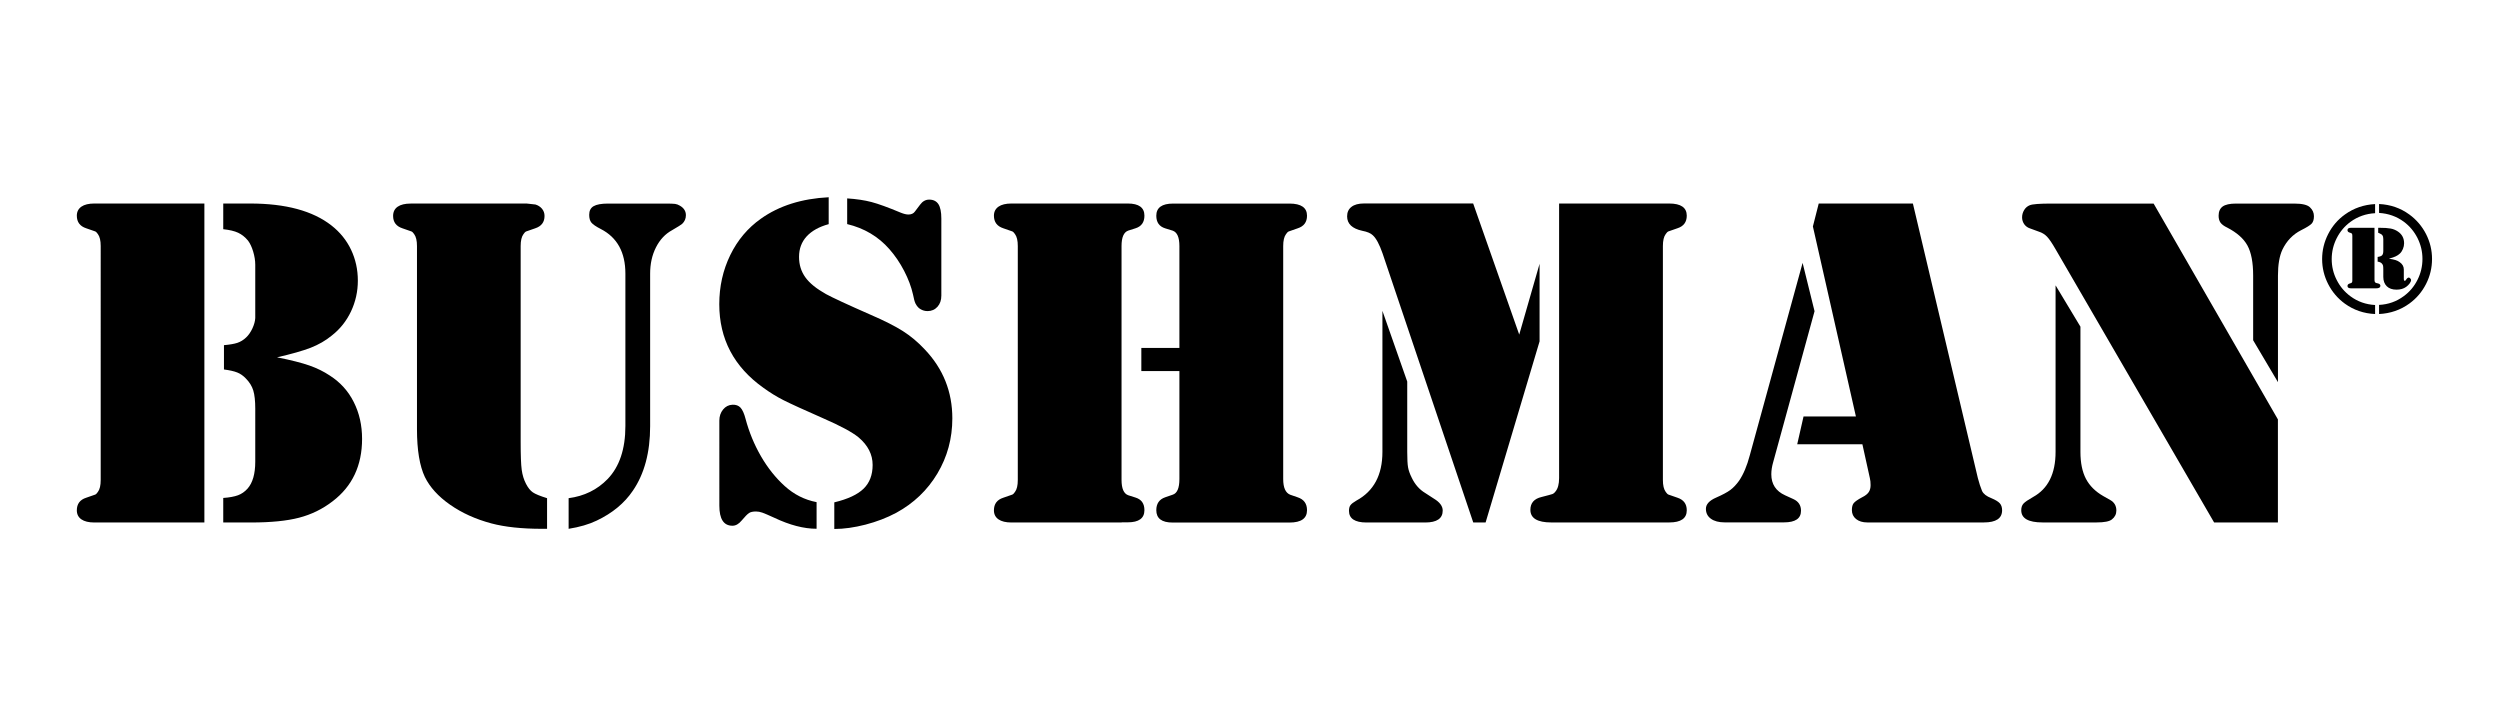
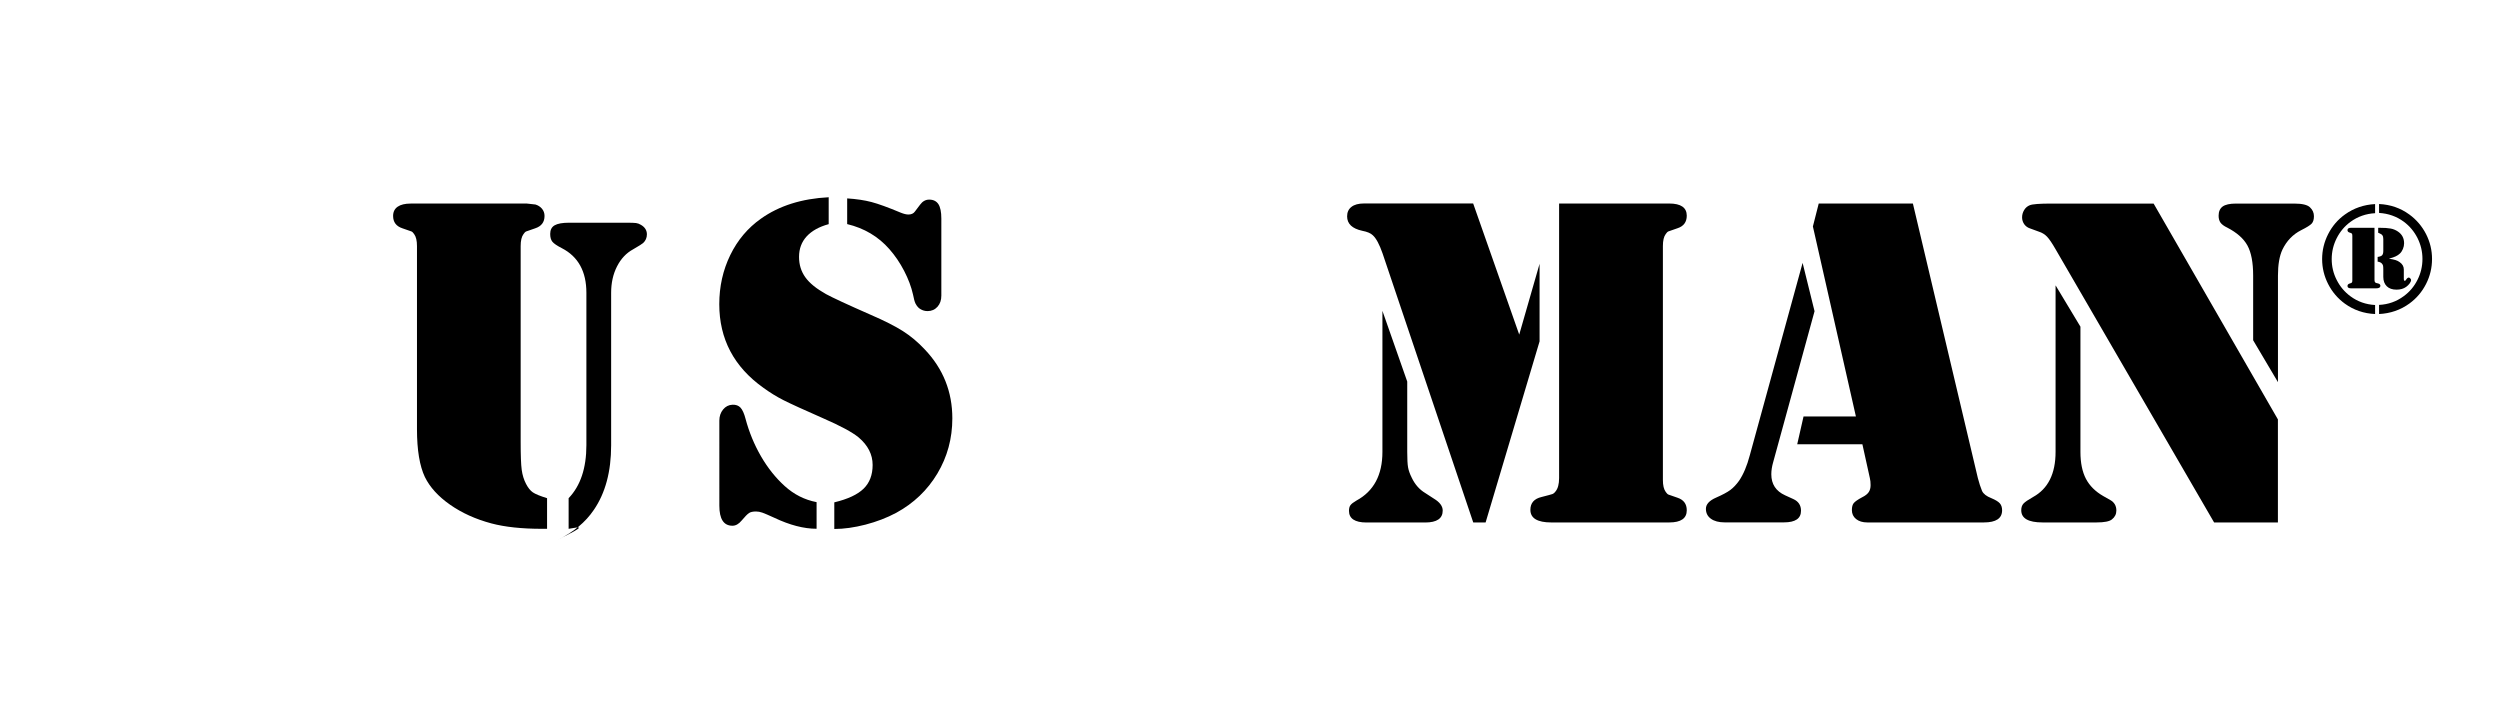
<svg xmlns="http://www.w3.org/2000/svg" version="1.1" id="BUSHMAN_1_" x="0px" y="0px" viewBox="0 0 449.33 130.67" style="enable-background:new 0 0 449.33 130.67;" xml:space="preserve" width="80" height="23">
  <g id="Vrstva_3">
    <g id="BUSHMAN">
-       <path d="M34.57,37v57.99h-18.9h-1.1c-1.02,0-1.81-0.19-2.36-0.57c-0.55-0.38-0.83-0.93-0.83-1.64c0-1.16,0.57-1.93,1.7-2.29    c0.93-0.31,1.48-0.5,1.64-0.57c0.16-0.07,0.32-0.23,0.49-0.49c0.34-0.45,0.51-1.17,0.51-2.17V44.73c0-0.99-0.17-1.71-0.51-2.17    c-0.17-0.25-0.33-0.42-0.49-0.49c-0.16-0.07-0.7-0.26-1.64-0.57c-1.13-0.37-1.7-1.13-1.7-2.29c0-0.71,0.28-1.25,0.83-1.64    c0.55-0.38,1.34-0.57,2.36-0.57h1.1H34.57z M47.78,64.96c2.55,0.51,4.51,1.01,5.88,1.49c1.37,0.48,2.61,1.09,3.72,1.83    c1.9,1.22,3.35,2.82,4.35,4.82c1.01,2,1.51,4.23,1.51,6.69c0,4.84-1.78,8.62-5.35,11.34c-1.84,1.42-3.87,2.41-6.1,2.99    c-2.22,0.58-5.13,0.87-8.73,0.87h-5.06v-4.46c1.13-0.08,2.02-0.25,2.68-0.49c0.65-0.24,1.23-0.64,1.74-1.21    c0.93-1.05,1.4-2.68,1.4-4.89V74.3c0-1.42-0.12-2.52-0.36-3.31c-0.24-0.79-0.69-1.51-1.34-2.17c-0.48-0.51-1.01-0.88-1.57-1.1    c-0.57-0.23-1.37-0.41-2.42-0.55v-4.42c1.05-0.09,1.86-0.23,2.44-0.42c0.58-0.2,1.11-0.52,1.59-0.98    c0.45-0.42,0.83-0.98,1.15-1.66c0.31-0.68,0.48-1.3,0.51-1.87v-2.34v-7.35c0-0.76-0.13-1.56-0.38-2.4    c-0.25-0.84-0.57-1.49-0.93-1.98c-0.54-0.65-1.14-1.13-1.81-1.44c-0.67-0.31-1.57-0.52-2.7-0.64V37h4.89    c6.46,0,11.38,1.33,14.78,3.99c1.56,1.22,2.75,2.69,3.57,4.42c0.82,1.73,1.23,3.6,1.23,5.61c0,1.98-0.42,3.85-1.25,5.61    c-0.84,1.76-2,3.21-3.5,4.38c-1.1,0.91-2.38,1.64-3.82,2.21C52.45,63.78,50.41,64.36,47.78,64.96z" />
-       <path d="M73.22,78.04v-33.3c0-0.99-0.17-1.71-0.51-2.17c-0.17-0.25-0.33-0.42-0.49-0.49c-0.16-0.07-0.7-0.26-1.64-0.57    c-1.13-0.37-1.7-1.12-1.7-2.25c0-0.74,0.28-1.3,0.83-1.68c0.55-0.38,1.34-0.57,2.36-0.57h1.1h18.95h1.1l1.53,0.17    c0.48,0.14,0.88,0.4,1.19,0.76c0.31,0.37,0.47,0.81,0.47,1.32c0,1.13-0.57,1.88-1.7,2.25c-0.93,0.31-1.48,0.5-1.64,0.57    c-0.16,0.07-0.32,0.23-0.49,0.49c-0.34,0.45-0.51,1.18-0.51,2.17v35.64c0,2.41,0.06,4.09,0.19,5.03c0.13,0.95,0.39,1.81,0.79,2.57    c0.37,0.71,0.78,1.22,1.23,1.53c0.45,0.31,1.32,0.67,2.59,1.06v5.57h-0.93c-3.68,0-6.74-0.33-9.18-0.98    c-2.86-0.76-5.37-1.9-7.52-3.4c-2.15-1.5-3.68-3.19-4.59-5.05C73.71,84.72,73.22,81.83,73.22,78.04z M100.79,96.14v-5.57    c2.83-0.37,5.2-1.53,7.09-3.48c2.15-2.24,3.23-5.45,3.23-9.64v-27.7c0-3.88-1.49-6.58-4.46-8.11c-0.88-0.45-1.45-0.84-1.72-1.17    c-0.27-0.33-0.4-0.8-0.4-1.42c0-0.74,0.27-1.26,0.81-1.57c0.54-0.31,1.42-0.47,2.63-0.47h10.41c0.88,0,1.47,0.02,1.76,0.06    c0.3,0.04,0.59,0.15,0.87,0.32c0.74,0.42,1.1,1.01,1.1,1.74c0,0.62-0.23,1.15-0.68,1.57c-0.14,0.14-0.75,0.52-1.83,1.15    c-1.25,0.68-2.22,1.72-2.93,3.12c-0.71,1.4-1.06,2.99-1.06,4.78v27.74c0,4.76-1.05,8.67-3.14,11.72    c-1.53,2.27-3.72,4.08-6.58,5.44C104.47,95.33,102.78,95.82,100.79,96.14z" />
+       <path d="M73.22,78.04v-33.3c0-0.99-0.17-1.71-0.51-2.17c-0.17-0.25-0.33-0.42-0.49-0.49c-0.16-0.07-0.7-0.26-1.64-0.57    c-1.13-0.37-1.7-1.12-1.7-2.25c0-0.74,0.28-1.3,0.83-1.68c0.55-0.38,1.34-0.57,2.36-0.57h1.1h18.95h1.1l1.53,0.17    c0.48,0.14,0.88,0.4,1.19,0.76c0.31,0.37,0.47,0.81,0.47,1.32c0,1.13-0.57,1.88-1.7,2.25c-0.93,0.31-1.48,0.5-1.64,0.57    c-0.16,0.07-0.32,0.23-0.49,0.49c-0.34,0.45-0.51,1.18-0.51,2.17v35.64c0,2.41,0.06,4.09,0.19,5.03c0.13,0.95,0.39,1.81,0.79,2.57    c0.37,0.71,0.78,1.22,1.23,1.53c0.45,0.31,1.32,0.67,2.59,1.06v5.57h-0.93c-3.68,0-6.74-0.33-9.18-0.98    c-2.86-0.76-5.37-1.9-7.52-3.4c-2.15-1.5-3.68-3.19-4.59-5.05C73.71,84.72,73.22,81.83,73.22,78.04z M100.79,96.14v-5.57    c2.15-2.24,3.23-5.45,3.23-9.64v-27.7c0-3.88-1.49-6.58-4.46-8.11c-0.88-0.45-1.45-0.84-1.72-1.17    c-0.27-0.33-0.4-0.8-0.4-1.42c0-0.74,0.27-1.26,0.81-1.57c0.54-0.31,1.42-0.47,2.63-0.47h10.41c0.88,0,1.47,0.02,1.76,0.06    c0.3,0.04,0.59,0.15,0.87,0.32c0.74,0.42,1.1,1.01,1.1,1.74c0,0.62-0.23,1.15-0.68,1.57c-0.14,0.14-0.75,0.52-1.83,1.15    c-1.25,0.68-2.22,1.72-2.93,3.12c-0.71,1.4-1.06,2.99-1.06,4.78v27.74c0,4.76-1.05,8.67-3.14,11.72    c-1.53,2.27-3.72,4.08-6.58,5.44C104.47,95.33,102.78,95.82,100.79,96.14z" />
      <path d="M148.07,35.86v4.89c-1.76,0.48-3.09,1.23-4.01,2.23c-0.92,1.01-1.38,2.25-1.38,3.72c0,1.42,0.38,2.65,1.15,3.72    c0.76,1.06,2.01,2.07,3.74,3.04c1.19,0.65,3.88,1.9,8.07,3.74c2.55,1.1,4.52,2.1,5.93,3c1.4,0.89,2.73,2,3.97,3.33    c3.34,3.51,5.01,7.69,5.01,12.53c0,3.65-0.91,7-2.72,10.03c-1.81,3.03-4.31,5.41-7.48,7.14c-1.7,0.91-3.56,1.62-5.59,2.15    c-2.03,0.52-3.92,0.79-5.67,0.79v-4.84c2.46-0.59,4.24-1.42,5.33-2.49c1.09-1.06,1.64-2.5,1.64-4.31c0-1.9-0.85-3.57-2.55-5.01    c-1.13-0.93-3.29-2.1-6.46-3.48c-3.48-1.53-5.87-2.62-7.16-3.27c-1.29-0.65-2.53-1.42-3.72-2.29c-5.32-3.79-7.99-8.85-7.99-15.17    c0-3.23,0.67-6.21,2-8.94c1.33-2.73,3.19-4.93,5.57-6.61C139.07,37.4,143.17,36.11,148.07,35.86z M145.87,91.29v4.84    c-2.32,0-4.89-0.67-7.69-2c-1.05-0.48-1.77-0.79-2.17-0.93c-0.4-0.14-0.78-0.21-1.15-0.21c-0.57,0-0.99,0.09-1.27,0.28    c-0.28,0.18-0.74,0.64-1.36,1.38c-0.51,0.62-1.06,0.93-1.66,0.93c-1.59,0-2.38-1.22-2.38-3.65V76.47c0-0.79,0.23-1.47,0.68-2.02    c0.45-0.55,1.02-0.84,1.7-0.87c0.62-0.03,1.11,0.15,1.47,0.53c0.35,0.38,0.66,1.06,0.91,2.02c0.65,2.44,1.59,4.72,2.82,6.84    c1.23,2.12,2.67,3.92,4.31,5.4C141.76,89.89,143.68,90.87,145.87,91.29z M151.43,40.74v-4.67c1.7,0.11,3.17,0.33,4.42,0.66    c1.25,0.33,3.02,0.97,5.31,1.93c0.57,0.23,1.03,0.34,1.4,0.34c0.54,0,0.93-0.18,1.19-0.55l0.93-1.23c0.45-0.62,1-0.93,1.66-0.93    c0.76,0,1.32,0.28,1.68,0.83c0.35,0.55,0.53,1.42,0.53,2.61v14.02c0,0.82-0.23,1.49-0.7,2.02c-0.47,0.52-1.07,0.79-1.81,0.79    c-0.57,0-1.09-0.18-1.57-0.55c-0.25-0.23-0.46-0.5-0.62-0.83c-0.16-0.33-0.3-0.87-0.45-1.64c-0.31-1.39-0.85-2.82-1.61-4.29    c-0.76-1.47-1.66-2.79-2.68-3.95C157.08,42.99,154.52,41.48,151.43,40.74z" />
-       <path d="M201.34,94.99H182.4h-1.1c-1.02,0-1.81-0.19-2.36-0.57c-0.55-0.38-0.83-0.93-0.83-1.64c0-1.16,0.57-1.93,1.7-2.29    c0.93-0.31,1.48-0.5,1.64-0.57c0.16-0.07,0.32-0.23,0.49-0.49c0.34-0.45,0.51-1.17,0.51-2.17V44.73c0-0.99-0.17-1.71-0.51-2.17    c-0.17-0.25-0.33-0.42-0.49-0.49c-0.16-0.07-0.7-0.26-1.64-0.57c-1.13-0.37-1.7-1.13-1.7-2.29c0-0.71,0.28-1.25,0.83-1.64    c0.55-0.38,1.34-0.57,2.36-0.57h1.1h18.95h1.1c2.01,0,3.02,0.74,3.02,2.21c0,1.19-0.54,1.95-1.61,2.29l-1.32,0.42    c-0.82,0.28-1.23,1.22-1.23,2.8v42.52c0,1.59,0.41,2.52,1.23,2.8l1.32,0.42c1.08,0.34,1.61,1.1,1.61,2.29    c0,1.47-1.01,2.21-3.02,2.21H201.34z M204.91,63.26h6.92V44.73c0-1.59-0.41-2.52-1.23-2.8l-1.36-0.42    c-1.08-0.34-1.61-1.1-1.61-2.29c0-1.47,1.02-2.21,3.06-2.21h1.1h18.9h1.15c2.12,0,3.19,0.74,3.19,2.21c0,1.16-0.57,1.93-1.7,2.29    c-0.93,0.31-1.48,0.5-1.63,0.57c-0.16,0.07-0.32,0.23-0.49,0.49c-0.34,0.45-0.51,1.18-0.51,2.17v42.35c0,1.56,0.42,2.51,1.27,2.85    l1.36,0.47c1.13,0.37,1.7,1.15,1.7,2.34c0,1.5-1.06,2.25-3.19,2.25h-1.15h-18.9h-1.19c-1.98,0-2.97-0.75-2.97-2.25    c0-1.19,0.54-1.97,1.61-2.34l1.36-0.47c0.82-0.25,1.23-1.2,1.23-2.85V67.46h-6.92V63.26z" />
      <path d="M265.24,37l8.37,23.83l3.7-12.87v14.1l-9.81,32.92h-2.25l-16.48-48.9c-0.57-1.64-1.16-2.75-1.78-3.31    c-0.37-0.37-1.01-0.64-1.91-0.81c-1.84-0.4-2.76-1.27-2.76-2.63c0-0.74,0.26-1.31,0.79-1.72c0.52-0.41,1.28-0.62,2.27-0.62H265.24    z M248.75,56.54l4.5,12.83v12.79c0,1.3,0.05,2.24,0.15,2.8c0.1,0.57,0.32,1.19,0.66,1.87c0.59,1.25,1.42,2.18,2.46,2.8l1.57,1.02    c1.08,0.65,1.61,1.37,1.61,2.17c0,1.44-1.06,2.17-3.19,2.17h-10.66c-2.12,0-3.19-0.71-3.19-2.12c0-0.45,0.09-0.8,0.28-1.04    c0.18-0.24,0.54-0.52,1.08-0.83c3.14-1.7,4.72-4.64,4.72-8.84V56.54z M280.87,37h18.86h1.15c2.12,0,3.19,0.74,3.19,2.21    c0,1.16-0.57,1.93-1.7,2.29c-0.93,0.31-1.48,0.5-1.64,0.57c-0.16,0.07-0.32,0.23-0.49,0.49c-0.34,0.45-0.51,1.18-0.51,2.17v42.52    c0,0.99,0.17,1.71,0.51,2.17c0.17,0.25,0.33,0.42,0.49,0.49c0.16,0.07,0.7,0.26,1.64,0.57c1.13,0.37,1.7,1.13,1.7,2.29    c0,1.47-1.06,2.21-3.19,2.21h-1.15h-18.9h-1.4c-1.25,0-2.19-0.19-2.83-0.57c-0.64-0.38-0.96-0.96-0.96-1.72    c0-1.25,0.68-2.02,2.04-2.34c1.1-0.28,1.76-0.46,1.95-0.53c0.2-0.07,0.4-0.23,0.59-0.49c0.42-0.51,0.64-1.32,0.64-2.42V37z" />
      <path d="M325.13,47.79l2.17,8.79l-7.52,27.44c-0.23,0.79-0.34,1.53-0.34,2.21c0,1.78,0.83,3.06,2.51,3.82l1.49,0.68    c0.93,0.42,1.4,1.13,1.4,2.12c0,1.42-1.03,2.12-3.1,2.12h-10.79c-1.05,0-1.88-0.22-2.49-0.66c-0.61-0.44-0.91-1.04-0.91-1.81    c0-0.82,0.62-1.5,1.87-2.04c1.16-0.51,2.02-0.97,2.57-1.38c0.55-0.41,1.08-0.97,1.59-1.68c0.79-1.16,1.44-2.7,1.95-4.63    L325.13,47.79z M328.06,37h17.12l11.81,49.91c0.23,0.88,0.48,1.66,0.76,2.34c0.25,0.54,0.82,0.98,1.7,1.32    c0.74,0.31,1.25,0.62,1.53,0.93c0.28,0.31,0.42,0.74,0.42,1.27c0,1.47-1.1,2.21-3.31,2.21h-21.2c-0.85,0-1.53-0.21-2.04-0.62    c-0.51-0.41-0.76-0.96-0.76-1.63c0-0.57,0.11-0.99,0.34-1.27c0.23-0.28,0.74-0.64,1.53-1.06c0.57-0.28,0.96-0.59,1.19-0.93    c0.23-0.34,0.34-0.76,0.34-1.27c0-0.48-0.04-0.91-0.13-1.27l-1.36-6.16h-11.85l1.15-5.06h9.52L327,41.17L328.06,37z" />
      <path d="M371.14,51.91l4.5,7.48v22.77c0,1.98,0.33,3.61,1,4.89c0.67,1.27,1.72,2.32,3.16,3.14l1.27,0.72    c0.74,0.42,1.1,1.06,1.1,1.91c0,0.65-0.27,1.19-0.81,1.61c-0.45,0.37-1.39,0.55-2.8,0.55h-9.81c-2.58,0-3.87-0.74-3.87-2.21    c0-0.51,0.13-0.91,0.4-1.21c0.27-0.3,0.86-0.7,1.76-1.21c2.72-1.5,4.08-4.23,4.08-8.2V51.91z M388.94,37l22.6,39.25v18.73h-11.6    l-28.84-49.7c-0.62-1.08-1.13-1.83-1.53-2.25c-0.4-0.42-0.91-0.74-1.53-0.93l-1.61-0.59c-0.42-0.14-0.76-0.4-1.02-0.76    c-0.25-0.37-0.38-0.78-0.38-1.23c0-0.48,0.13-0.93,0.38-1.34c0.25-0.41,0.59-0.7,1.02-0.87c0.48-0.2,1.78-0.3,3.91-0.3H388.94z     M411.54,69.46l-4.5-7.6V50.09c0-2.38-0.35-4.2-1.04-5.46c-0.69-1.26-1.92-2.34-3.67-3.25c-0.59-0.28-1-0.59-1.23-0.91    c-0.23-0.33-0.34-0.74-0.34-1.25c0-0.76,0.25-1.32,0.74-1.68c0.5-0.35,1.3-0.53,2.4-0.53h10.62c1.44,0,2.39,0.23,2.85,0.68    c0.48,0.45,0.72,0.99,0.72,1.61c0,0.59-0.13,1.04-0.4,1.34c-0.27,0.3-0.91,0.7-1.93,1.21c-1.5,0.76-2.63,1.94-3.4,3.53    c-0.54,1.16-0.81,2.73-0.81,4.72V69.46z" />
      <path d="M429.21,57.09c-2.05-0.09-3.88-0.72-5.49-1.88c-1.29-0.94-2.31-2.13-3.04-3.56c-0.73-1.43-1.1-2.95-1.1-4.55    c0-1.6,0.37-3.11,1.1-4.55c0.73-1.43,1.74-2.62,3.04-3.55c1.61-1.16,3.45-1.79,5.49-1.9v1.66c-1.68,0.09-3.17,0.62-4.47,1.57    c-1.07,0.78-1.9,1.77-2.51,2.97c-0.6,1.19-0.91,2.46-0.91,3.8c0,1.34,0.3,2.61,0.91,3.8c0.6,1.19,1.44,2.19,2.52,2.98    c1.29,0.95,2.78,1.48,4.46,1.57V57.09z M429.1,41.41v9.49c0,0.21,0.04,0.36,0.13,0.45c0.07,0.07,0.24,0.13,0.52,0.18    c0.29,0.07,0.43,0.22,0.42,0.45c-0.01,0.29-0.27,0.44-0.78,0.44h-0.28h-4.02h-0.23c-0.44,0-0.67-0.14-0.67-0.42    c0-0.22,0.12-0.36,0.35-0.44c0.25-0.07,0.4-0.13,0.45-0.2c0.06-0.07,0.08-0.2,0.08-0.41v-8.07c0-0.21-0.03-0.34-0.08-0.41    c-0.06-0.07-0.21-0.13-0.45-0.2c-0.24-0.08-0.35-0.22-0.35-0.44c0-0.28,0.22-0.42,0.67-0.42h0.23H429.1z M431.72,47.03    c0.52,0.08,0.92,0.16,1.2,0.25c0.28,0.09,0.54,0.21,0.76,0.38c0.5,0.35,0.75,0.79,0.75,1.33v1.67c0,0.25,0.06,0.39,0.18,0.4    c0.08,0,0.16-0.08,0.25-0.23c0.14-0.23,0.29-0.35,0.45-0.37c0.09-0.01,0.18,0.04,0.28,0.14c0.1,0.1,0.16,0.2,0.16,0.3    c0,0.18-0.08,0.39-0.25,0.62c-0.17,0.24-0.39,0.45-0.65,0.64c-0.46,0.33-1.04,0.5-1.74,0.5c-0.76,0-1.35-0.2-1.77-0.61    c-0.42-0.41-0.64-0.98-0.64-1.71v-1.35c0-0.35-0.02-0.59-0.05-0.71s-0.11-0.25-0.22-0.38c-0.17-0.18-0.42-0.29-0.76-0.33v-0.86    c0.4-0.05,0.67-0.15,0.81-0.3c0.15-0.16,0.22-0.42,0.22-0.8v-2.14c0-0.3-0.05-0.53-0.16-0.68c-0.1-0.15-0.31-0.29-0.61-0.41    l-0.16-0.06v-0.91h0.13c0.95,0,1.67,0.05,2.14,0.14c0.48,0.09,0.91,0.27,1.31,0.54c0.75,0.5,1.13,1.21,1.13,2.14    c0,0.35-0.07,0.69-0.21,1.03c-0.14,0.33-0.32,0.62-0.56,0.84c-0.21,0.2-0.45,0.36-0.74,0.5    C432.72,46.73,432.29,46.87,431.72,47.03z M429.93,37.09c2.08,0.1,3.91,0.74,5.51,1.91c1.29,0.94,2.3,2.13,3.03,3.55    c0.73,1.43,1.09,2.94,1.09,4.53c0,1.6-0.36,3.12-1.09,4.55c-0.73,1.43-1.73,2.61-3.02,3.55c-1.61,1.17-3.46,1.81-5.52,1.91v-1.66    c1.67-0.08,3.17-0.61,4.49-1.59c1.07-0.78,1.9-1.77,2.5-2.97c0.6-1.19,0.9-2.46,0.9-3.8c0-1.33-0.3-2.59-0.9-3.79    c-0.6-1.19-1.43-2.19-2.5-2.98c-1.31-0.96-2.81-1.49-4.49-1.59V37.09z" />
    </g>
  </g>
</svg>